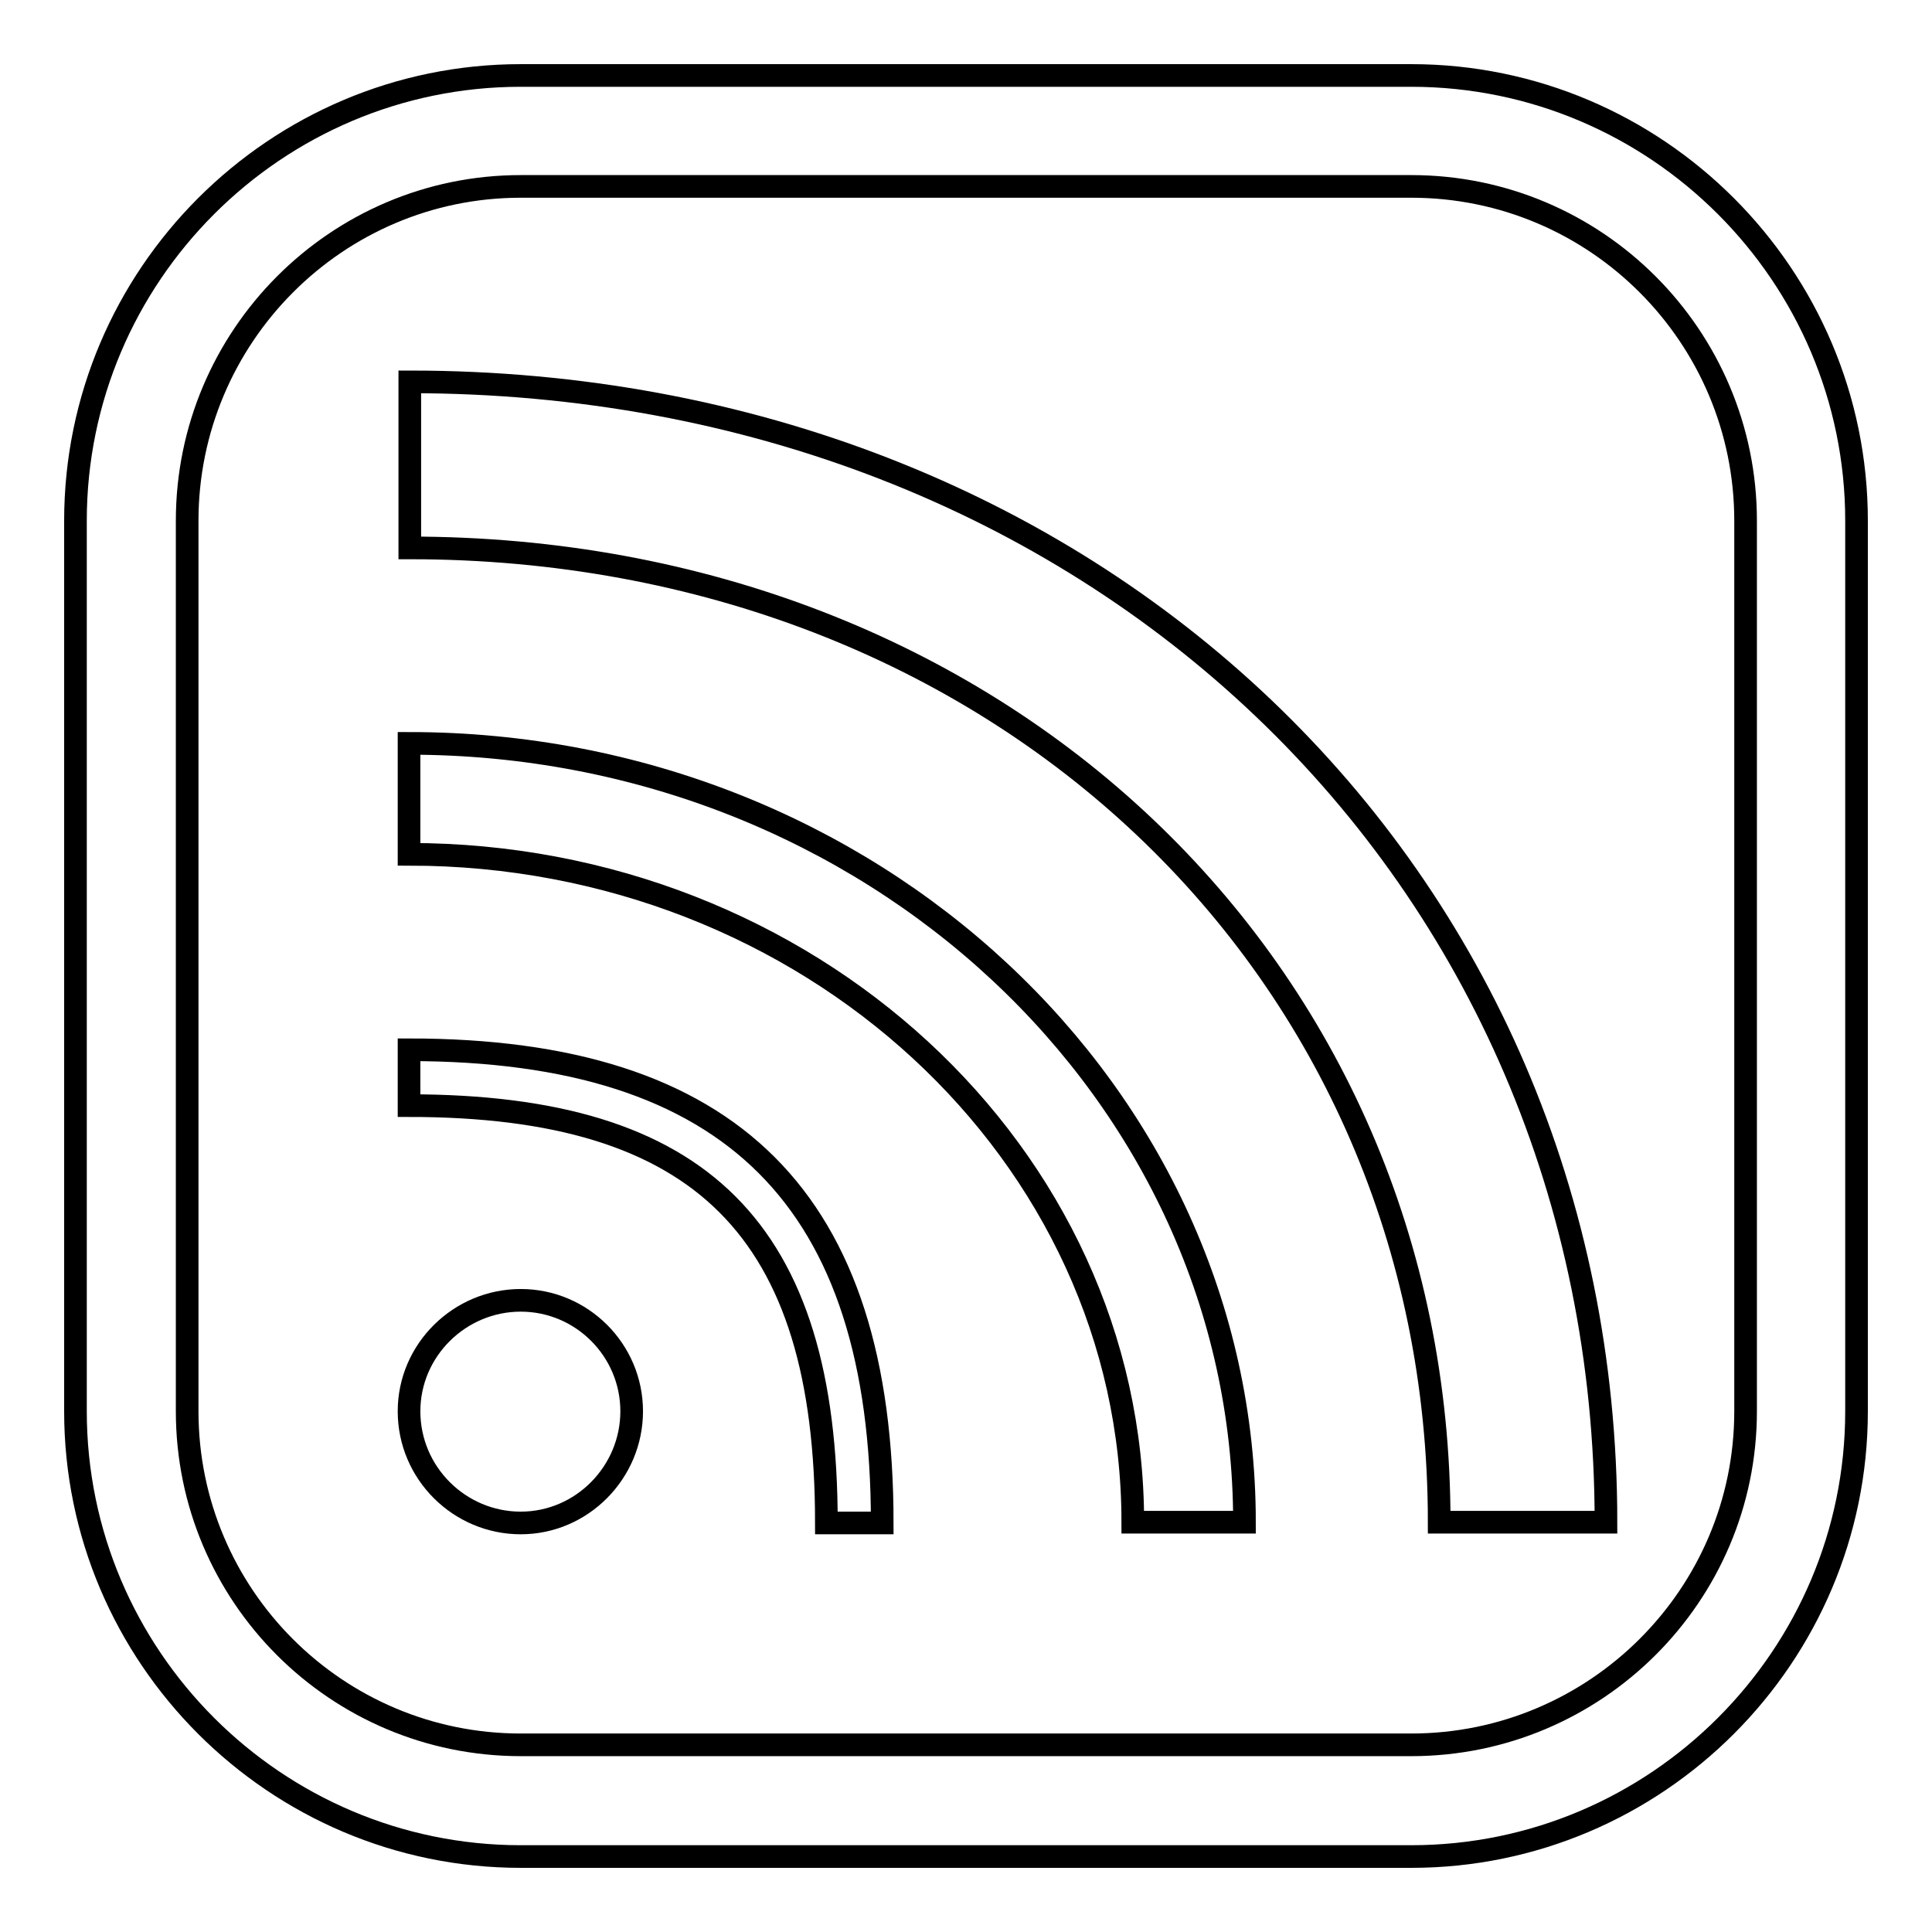
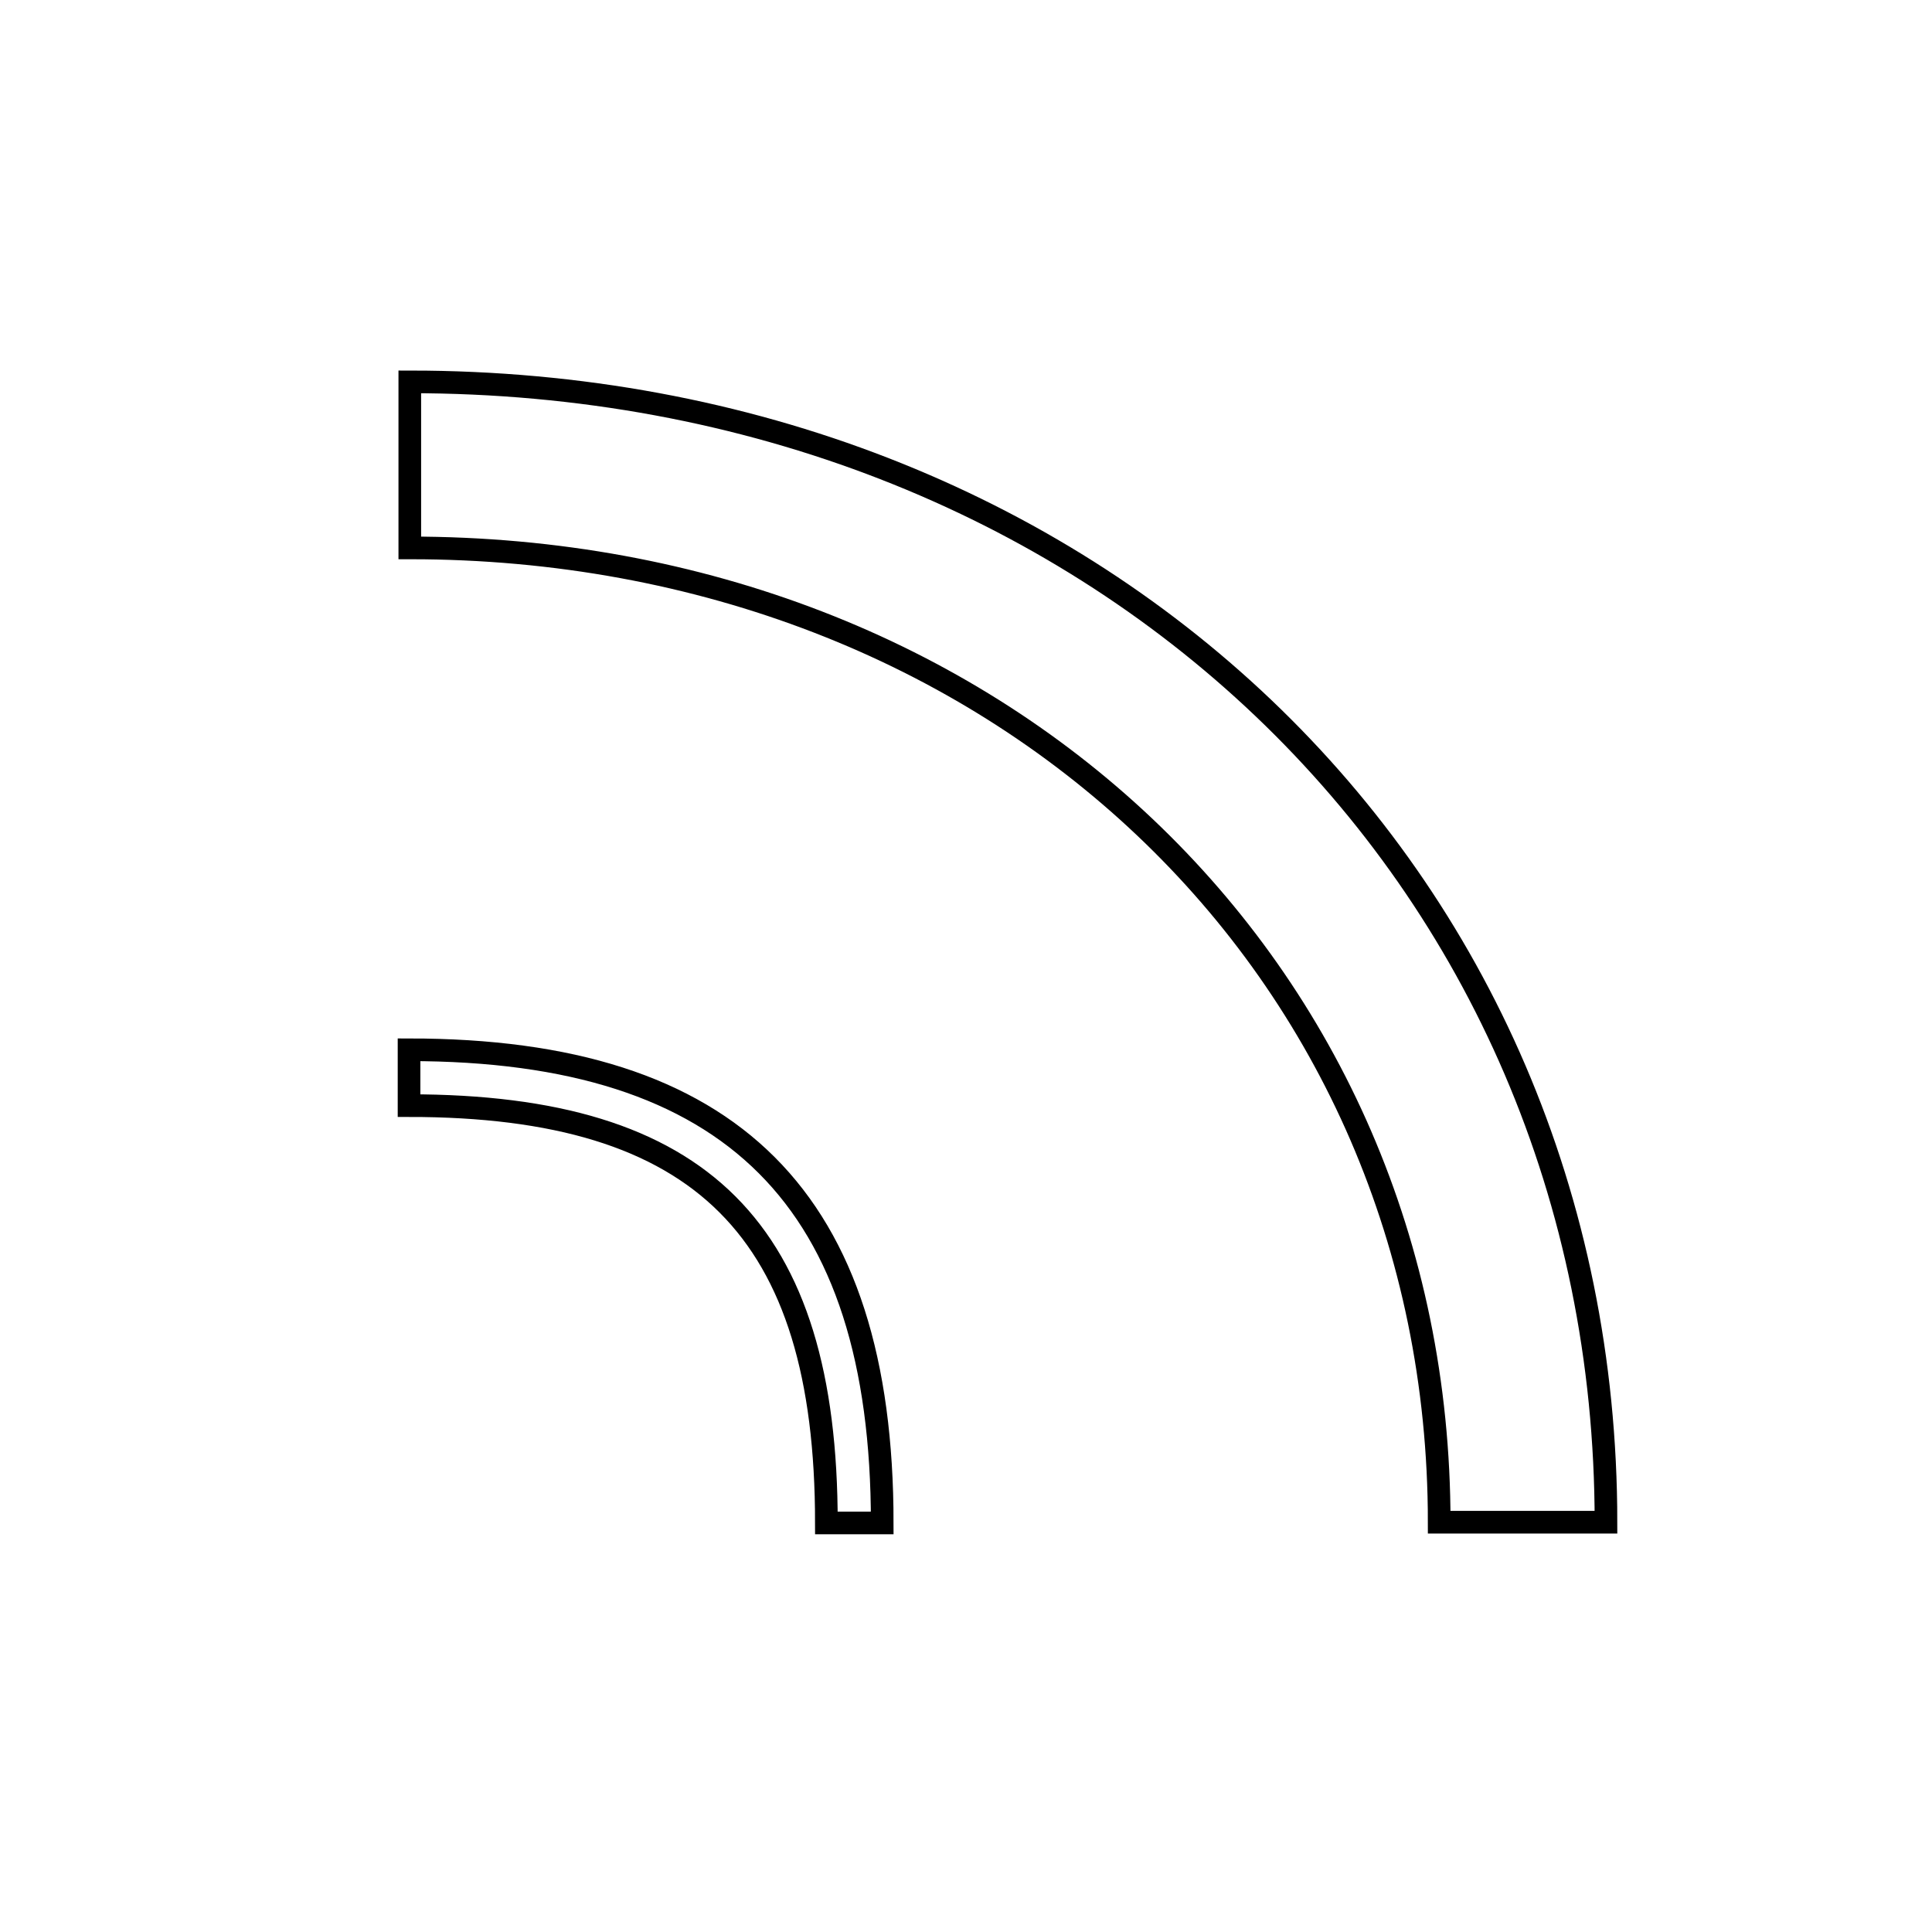
<svg xmlns="http://www.w3.org/2000/svg" version="1.1" x="0px" y="0px" viewBox="0 0 256 256" enable-background="new 0 0 256 256" xml:space="preserve">
  <g>
    <g>
      <path stroke-width="3" fill-opacity="0" stroke="#000000" d="M212.8,201.7h-22.1c0-73.6-58.7-129.1-136.4-129.1V50.6C144.6,50.6,212.8,115.5,212.8,201.7z" />
-       <path stroke-width="3" fill-opacity="0" stroke="#000000" d="M164.9,201.7h-14.8c0-48.8-43-88.5-95.9-88.5V98.5C115.3,98.5,164.9,144.8,164.9,201.7z" />
      <path stroke-width="3" fill-opacity="0" stroke="#000000" d="M54.2,139.1c42.8,0,62.7,19.9,62.7,62.7h-7.4c0-38.8-16.5-55.3-55.3-55.3V139.1z" />
-       <path stroke-width="3" fill-opacity="0" stroke="#000000" d="M69,172.3c8.1,0,14.7,6.6,14.7,14.7s-6.6,14.8-14.7,14.8s-14.8-6.6-14.8-14.8C54.2,178.9,60.9,172.3,69,172.3z" />
-       <path stroke-width="3" fill-opacity="0" stroke="#000000" d="M69,231.2h118c24.4,0,44.3-19.8,44.3-44.2V69c0-24.4-19.8-44.3-44.3-44.3H69c-24.4,0-44.2,19.9-44.2,44.3v118C24.8,211.4,44.6,231.2,69,231.2z M246,69v118c0,32.5-26.5,59-59,59H69c-32.5,0-59-26.5-59-59V69c0-32.5,26.5-59,59-59h118C219.5,10,246,36.5,246,69z" />
    </g>
  </g>
</svg>